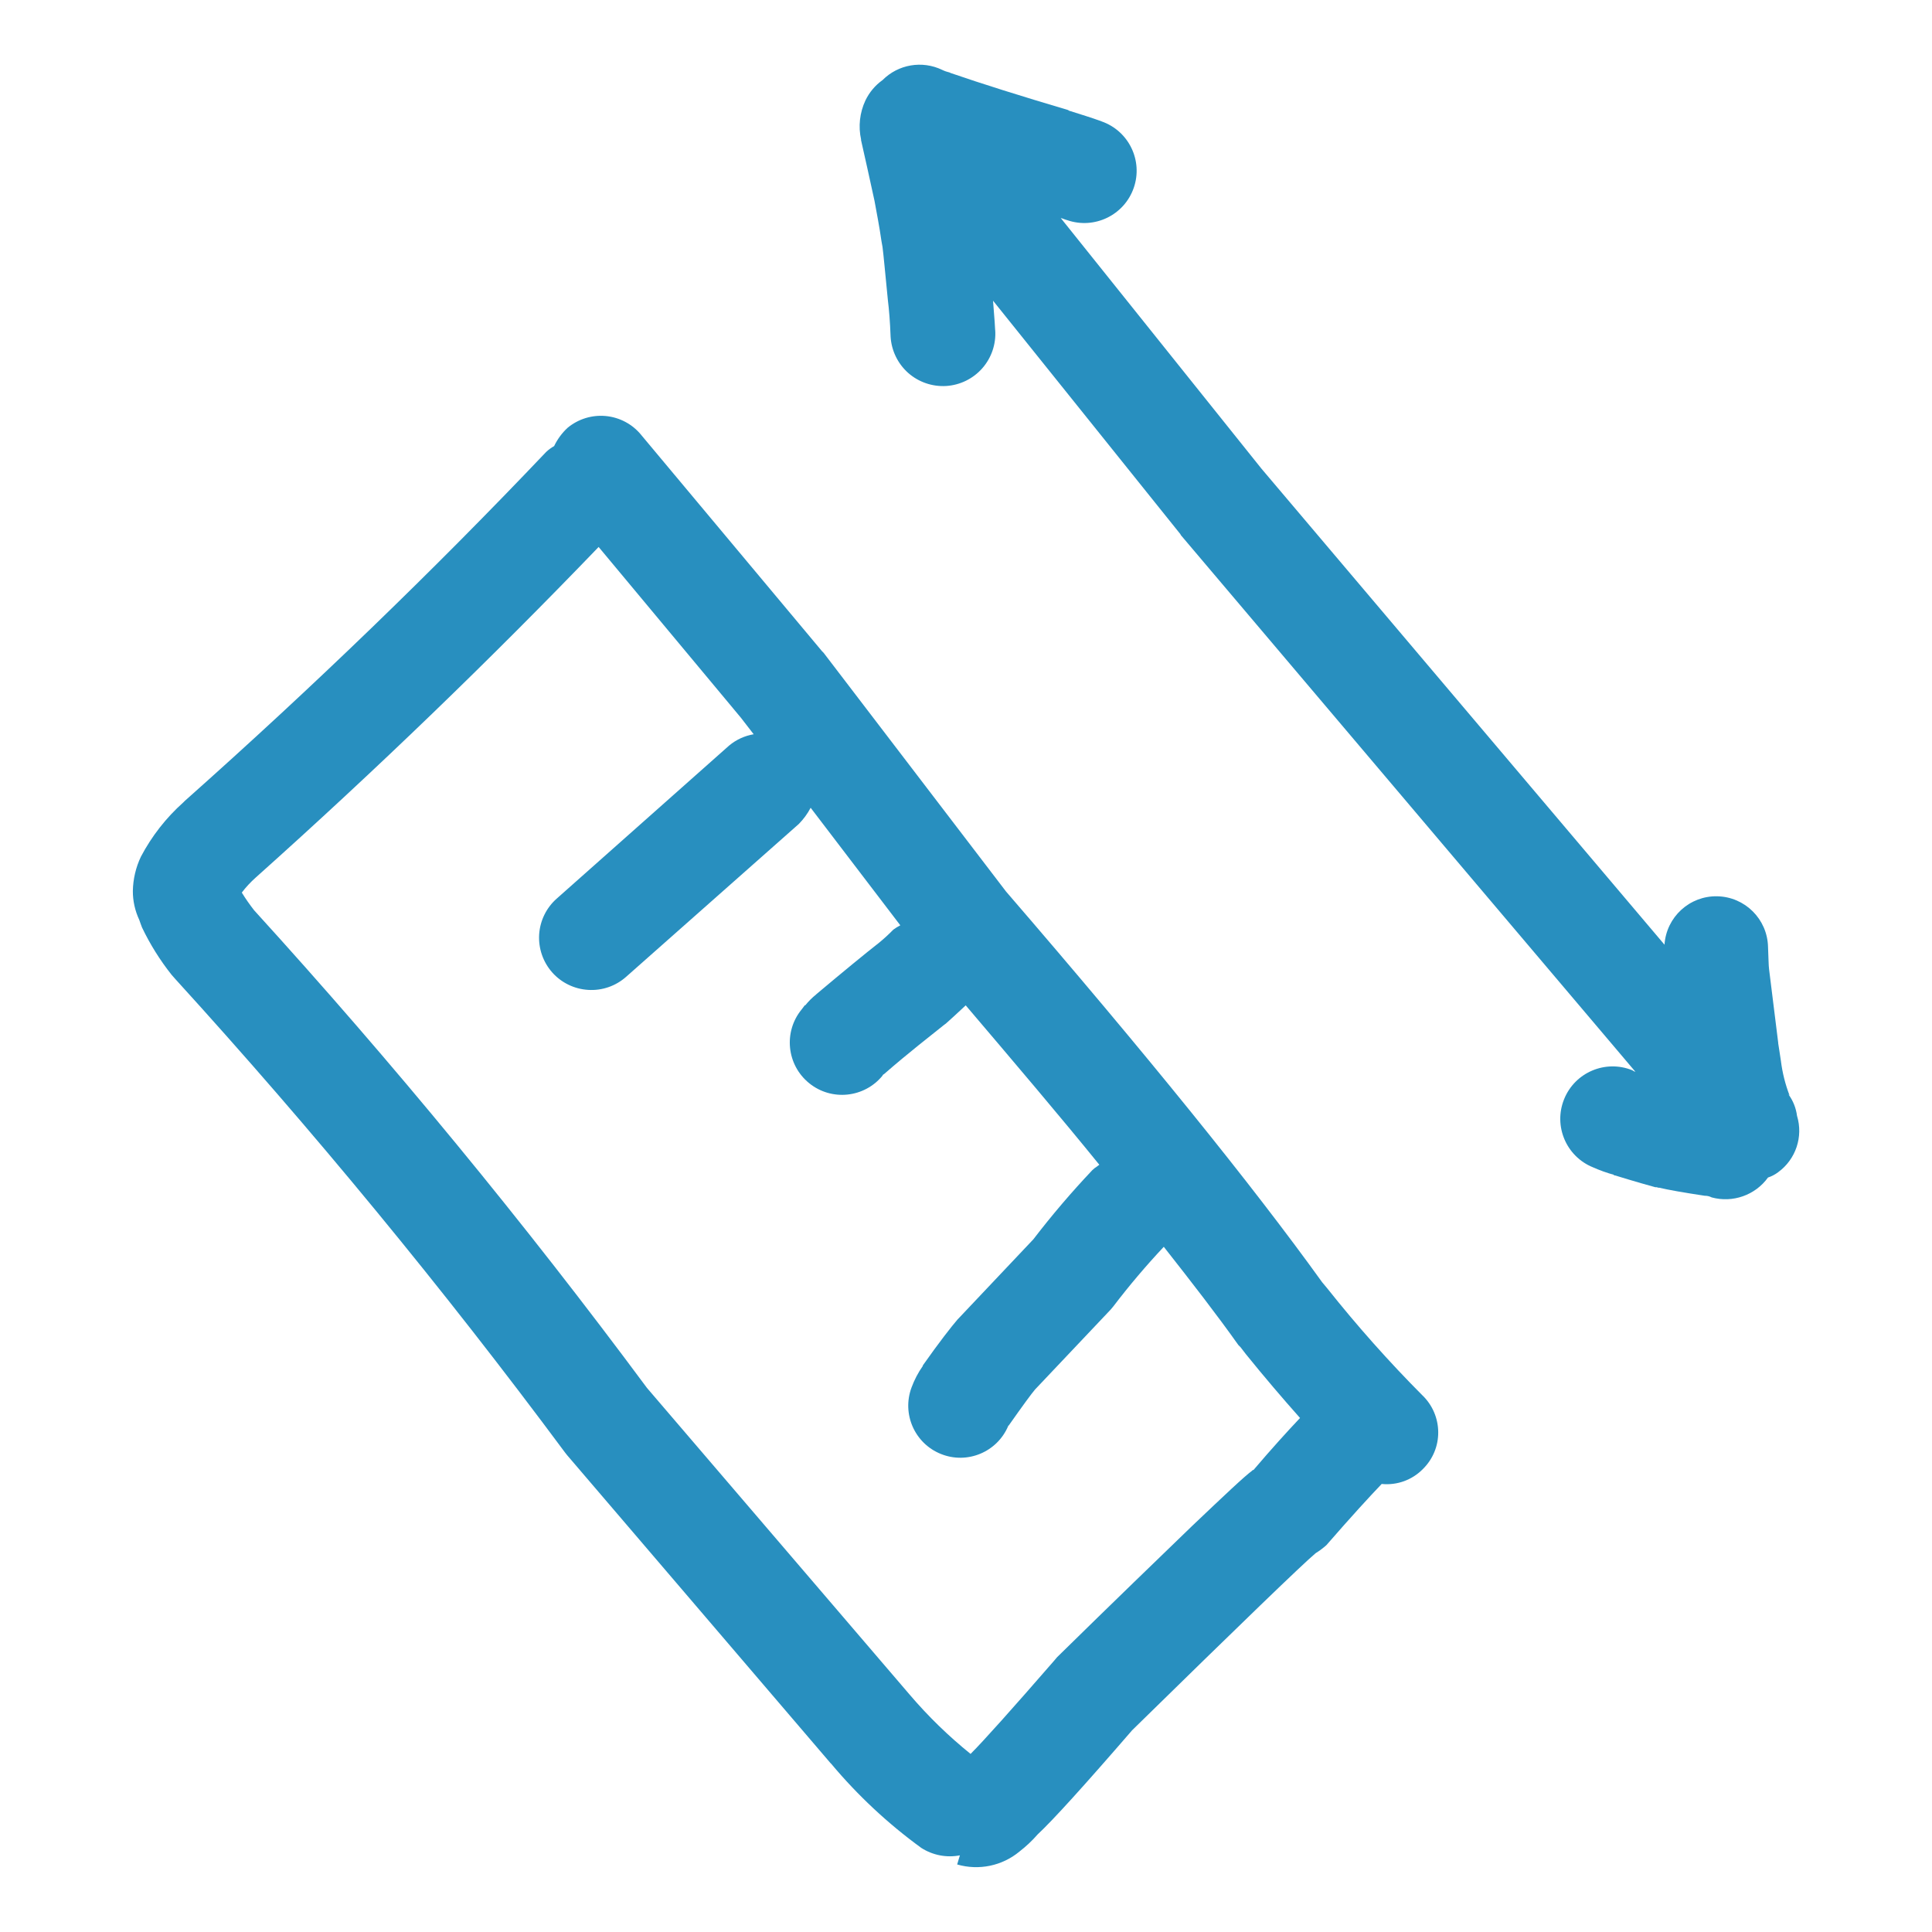
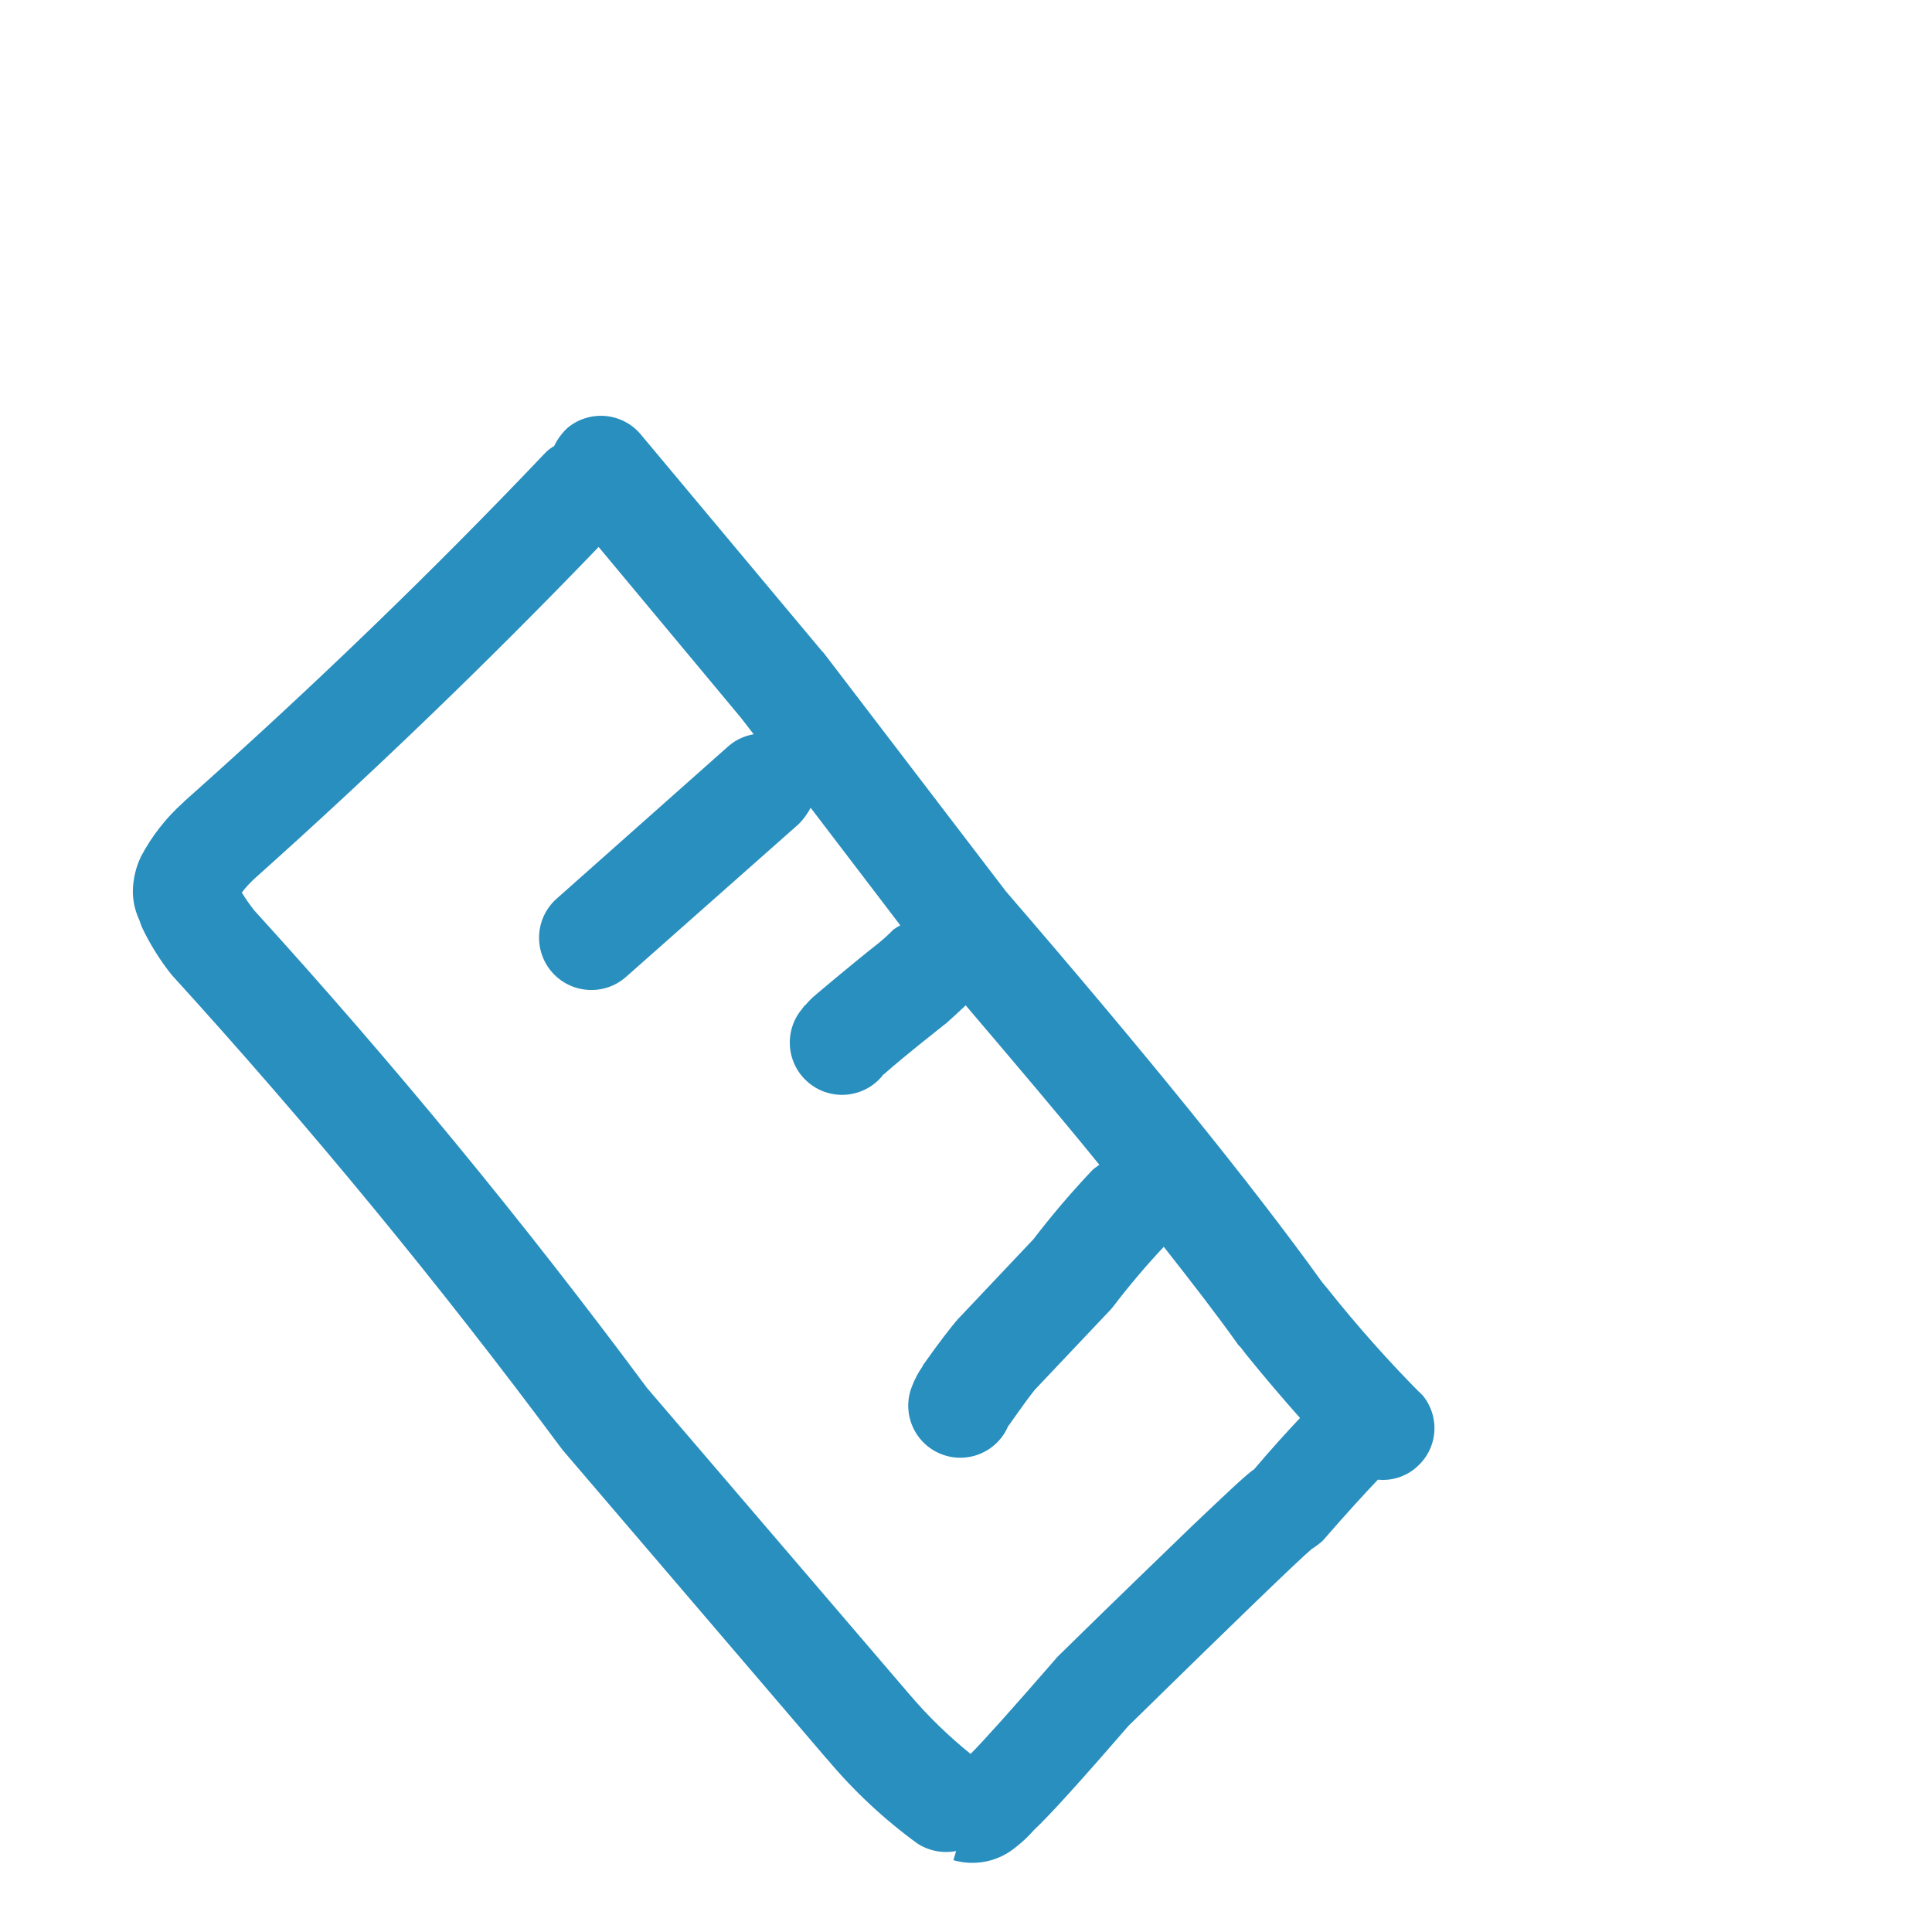
<svg xmlns="http://www.w3.org/2000/svg" width="128pt" height="128pt" version="1.1" viewBox="0 0 128 128">
  <g fill="#288fbf">
-     <path d="m94.242 92.449c-2.227-2.238-4.328-4.602-6.293-7.074l-0.355-0.426c-4.656-6.473-11.637-15.098-20.941-25.883l-12.09-15.82-0.105-0.105-11.98-14.328-0.004-0.008c-0.582-0.707-1.426-1.156-2.34-1.242-0.914-0.086-1.824 0.195-2.531 0.781-0.371 0.344-0.672 0.754-0.891 1.211-0.191 0.109-0.371 0.238-0.531 0.391-7.465 7.859-15.441 15.562-23.93 23.109l-0.105 0.105c-1.145 1.023-2.094 2.238-2.809 3.594-0.34 0.711-0.52 1.488-0.535 2.273-0.004 0.664 0.145 1.32 0.426 1.922 0.07 0.18 0.105 0.32 0.18 0.496 0.531 1.113 1.188 2.164 1.953 3.129l0.25 0.285c9.121 10.016 17.738 20.484 25.812 31.359l0.141 0.18 17.457 20.41 0.035 0.035h0.004c1.754 2.098 3.762 3.973 5.973 5.582 0.758 0.488 1.676 0.668 2.562 0.496l-0.18 0.605c1.43 0.414 2.977 0.098 4.125-0.855 0.438-0.34 0.844-0.719 1.207-1.137 0.996-0.926 3.059-3.199 6.258-6.898 7.219-7.074 11.309-11.023 12.16-11.734 0.254-0.156 0.492-0.336 0.711-0.531 1.672-1.922 2.879-3.234 3.664-4.055 1.016 0.102 2.023-0.262 2.738-0.996 0.652-0.645 1.016-1.523 1.008-2.441-0.008-0.918-0.383-1.793-1.043-2.43zm-11.199 4.941c-0.035 0-0.07 0-0.07 0.035-0.535 0.391-1.848 1.637-4.019 3.699-2.133 2.062-5.121 4.941-8.926 8.676l-0.18 0.215c-2.844 3.269-4.656 5.297-5.547 6.188h0.004c-1.473-1.188-2.828-2.508-4.055-3.949l-17.387-20.301c-8.141-10.977-16.828-21.539-26.027-31.645-0.293-0.375-0.566-0.766-0.816-1.172 0.273-0.363 0.586-0.695 0.922-0.996 8.035-7.184 15.574-14.473 22.719-21.902l9.422 11.309 0.852 1.102 0.004-0.004c-0.602 0.102-1.164 0.359-1.633 0.75l-11.414 10.133c-0.691 0.605-1.113 1.465-1.172 2.383-0.055 0.918 0.254 1.82 0.863 2.512 0.609 0.688 1.469 1.105 2.387 1.16 0.918 0.059 1.82-0.254 2.508-0.863l11.449-10.133c0.309-0.316 0.574-0.676 0.781-1.07l5.938 7.785v0.004c-0.16 0.082-0.316 0.176-0.461 0.285-0.293 0.301-0.602 0.586-0.926 0.852-0.996 0.781-2.383 1.922-4.16 3.414l-0.035 0.035c-0.262 0.211-0.5 0.449-0.711 0.711h-0.035c-0.07 0.105-0.141 0.18-0.215 0.285-1.207 1.48-0.984 3.664 0.5 4.871 1.48 1.207 3.664 0.984 4.871-0.5 0-0.035 0.035-0.07 0.105-0.105 1.672-1.457 3.023-2.488 3.945-3.234 0.035-0.035 0.105-0.07 0.141-0.105 0.285-0.25 0.711-0.641 1.316-1.207 3.234 3.805 6.258 7.359 8.852 10.559-0.035 0.035-0.105 0.07-0.141 0.105h0.004c-0.117 0.07-0.223 0.152-0.32 0.246-1.383 1.461-2.688 2.992-3.914 4.59l-4.941 5.227-0.07 0.07c-0.426 0.496-1.207 1.492-2.312 3.059v0.035c-0.309 0.438-0.559 0.918-0.746 1.422-0.656 1.754 0.207 3.715 1.949 4.41 1.738 0.699 3.719-0.125 4.453-1.852 0-0.02 0.016-0.035 0.035-0.035 0.926-1.316 1.527-2.133 1.742-2.383l5.012-5.297 0.18-0.215c1.043-1.371 2.16-2.688 3.34-3.945 1.848 2.348 3.555 4.551 4.941 6.508l0.141 0.141 0.355 0.461c1.207 1.492 2.418 2.914 3.59 4.231-0.812 0.855-1.879 2.031-3.09 3.453z" />
-     <path d="m62.68 67.793-0.008 0.004v0.004z" />
-     <path d="m117.81 77.66c-0.203 0.152-0.43 0.273-0.676 0.355-0.848 1.172-2.336 1.695-3.731 1.316-0.133-0.07-0.277-0.105-0.426-0.109h-0.035c-1.422-0.215-2.418-0.391-3.023-0.535v0.004c-0.051 0.004-0.102-0.008-0.145-0.035h-0.105c-0.391-0.105-1.281-0.355-2.668-0.781h-0.07v-0.039c-0.473-0.129-0.938-0.297-1.387-0.496-1.777-0.715-2.637-2.738-1.918-4.516 0.715-1.777 2.738-2.637 4.516-1.918 0.062 0.047 0.133 0.082 0.211 0.105l-30.117-35.555-0.035-0.07-12.41-15.465c0.035 0.57 0.105 1.207 0.141 1.957l0.004-0.004c0.062 0.922-0.246 1.828-0.855 2.523-0.609 0.695-1.473 1.117-2.394 1.176-0.922 0.055-1.832-0.258-2.523-0.871-0.691-0.617-1.105-1.48-1.16-2.402-0.035-0.996-0.105-1.812-0.18-2.418-0.18-1.812-0.285-2.988-0.355-3.519l-0.07-0.391c-0.141-0.996-0.32-1.883-0.461-2.668-0.355-1.602-0.641-2.949-0.891-4.019v-0.035h0.004c-0.195-0.871-0.094-1.785 0.285-2.594 0.258-0.539 0.648-1.004 1.137-1.352 1.039-1.043 2.621-1.312 3.945-0.676 0.16 0.078 0.328 0.137 0.5 0.176l0.07 0.035c2.062 0.711 4.656 1.527 7.785 2.453l0.035 0.035c0.781 0.25 1.492 0.461 2.168 0.711l0.004 0.004c1.805 0.629 2.762 2.602 2.133 4.406-0.629 1.809-2.606 2.762-4.41 2.137-0.141-0.035-0.285-0.105-0.426-0.141l13.297 16.605 26.703 31.539v-0.004c0.125-1.832 1.664-3.242 3.496-3.203 1.836 0.039 3.316 1.512 3.363 3.344 0.035 0.746 0.035 1.246 0.07 1.492l0.605 4.871v0.035c0.035 0.25 0.105 0.641 0.18 1.172v0.004c0.098 0.777 0.289 1.543 0.57 2.273l-0.07-0.07h-0.004c0.309 0.418 0.504 0.91 0.57 1.422 0.422 1.383-0.078 2.883-1.246 3.734z" />
+     <path d="m94.242 92.449c-2.227-2.238-4.328-4.602-6.293-7.074l-0.355-0.426c-4.656-6.473-11.637-15.098-20.941-25.883l-12.09-15.82-0.105-0.105-11.98-14.328-0.004-0.008c-0.582-0.707-1.426-1.156-2.34-1.242-0.914-0.086-1.824 0.195-2.531 0.781-0.371 0.344-0.672 0.754-0.891 1.211-0.191 0.109-0.371 0.238-0.531 0.391-7.465 7.859-15.441 15.562-23.93 23.109l-0.105 0.105c-1.145 1.023-2.094 2.238-2.809 3.594-0.34 0.711-0.52 1.488-0.535 2.273-0.004 0.664 0.145 1.32 0.426 1.922 0.07 0.18 0.105 0.32 0.18 0.496 0.531 1.113 1.188 2.164 1.953 3.129c9.121 10.016 17.738 20.484 25.812 31.359l0.141 0.18 17.457 20.41 0.035 0.035h0.004c1.754 2.098 3.762 3.973 5.973 5.582 0.758 0.488 1.676 0.668 2.562 0.496l-0.18 0.605c1.43 0.414 2.977 0.098 4.125-0.855 0.438-0.34 0.844-0.719 1.207-1.137 0.996-0.926 3.059-3.199 6.258-6.898 7.219-7.074 11.309-11.023 12.16-11.734 0.254-0.156 0.492-0.336 0.711-0.531 1.672-1.922 2.879-3.234 3.664-4.055 1.016 0.102 2.023-0.262 2.738-0.996 0.652-0.645 1.016-1.523 1.008-2.441-0.008-0.918-0.383-1.793-1.043-2.43zm-11.199 4.941c-0.035 0-0.07 0-0.07 0.035-0.535 0.391-1.848 1.637-4.019 3.699-2.133 2.062-5.121 4.941-8.926 8.676l-0.18 0.215c-2.844 3.269-4.656 5.297-5.547 6.188h0.004c-1.473-1.188-2.828-2.508-4.055-3.949l-17.387-20.301c-8.141-10.977-16.828-21.539-26.027-31.645-0.293-0.375-0.566-0.766-0.816-1.172 0.273-0.363 0.586-0.695 0.922-0.996 8.035-7.184 15.574-14.473 22.719-21.902l9.422 11.309 0.852 1.102 0.004-0.004c-0.602 0.102-1.164 0.359-1.633 0.75l-11.414 10.133c-0.691 0.605-1.113 1.465-1.172 2.383-0.055 0.918 0.254 1.82 0.863 2.512 0.609 0.688 1.469 1.105 2.387 1.16 0.918 0.059 1.82-0.254 2.508-0.863l11.449-10.133c0.309-0.316 0.574-0.676 0.781-1.07l5.938 7.785v0.004c-0.16 0.082-0.316 0.176-0.461 0.285-0.293 0.301-0.602 0.586-0.926 0.852-0.996 0.781-2.383 1.922-4.16 3.414l-0.035 0.035c-0.262 0.211-0.5 0.449-0.711 0.711h-0.035c-0.07 0.105-0.141 0.18-0.215 0.285-1.207 1.48-0.984 3.664 0.5 4.871 1.48 1.207 3.664 0.984 4.871-0.5 0-0.035 0.035-0.07 0.105-0.105 1.672-1.457 3.023-2.488 3.945-3.234 0.035-0.035 0.105-0.07 0.141-0.105 0.285-0.25 0.711-0.641 1.316-1.207 3.234 3.805 6.258 7.359 8.852 10.559-0.035 0.035-0.105 0.07-0.141 0.105h0.004c-0.117 0.07-0.223 0.152-0.32 0.246-1.383 1.461-2.688 2.992-3.914 4.59l-4.941 5.227-0.07 0.07c-0.426 0.496-1.207 1.492-2.312 3.059v0.035c-0.309 0.438-0.559 0.918-0.746 1.422-0.656 1.754 0.207 3.715 1.949 4.41 1.738 0.699 3.719-0.125 4.453-1.852 0-0.02 0.016-0.035 0.035-0.035 0.926-1.316 1.527-2.133 1.742-2.383l5.012-5.297 0.18-0.215c1.043-1.371 2.16-2.688 3.34-3.945 1.848 2.348 3.555 4.551 4.941 6.508l0.141 0.141 0.355 0.461c1.207 1.492 2.418 2.914 3.59 4.231-0.812 0.855-1.879 2.031-3.09 3.453z" />
  </g>
</svg>